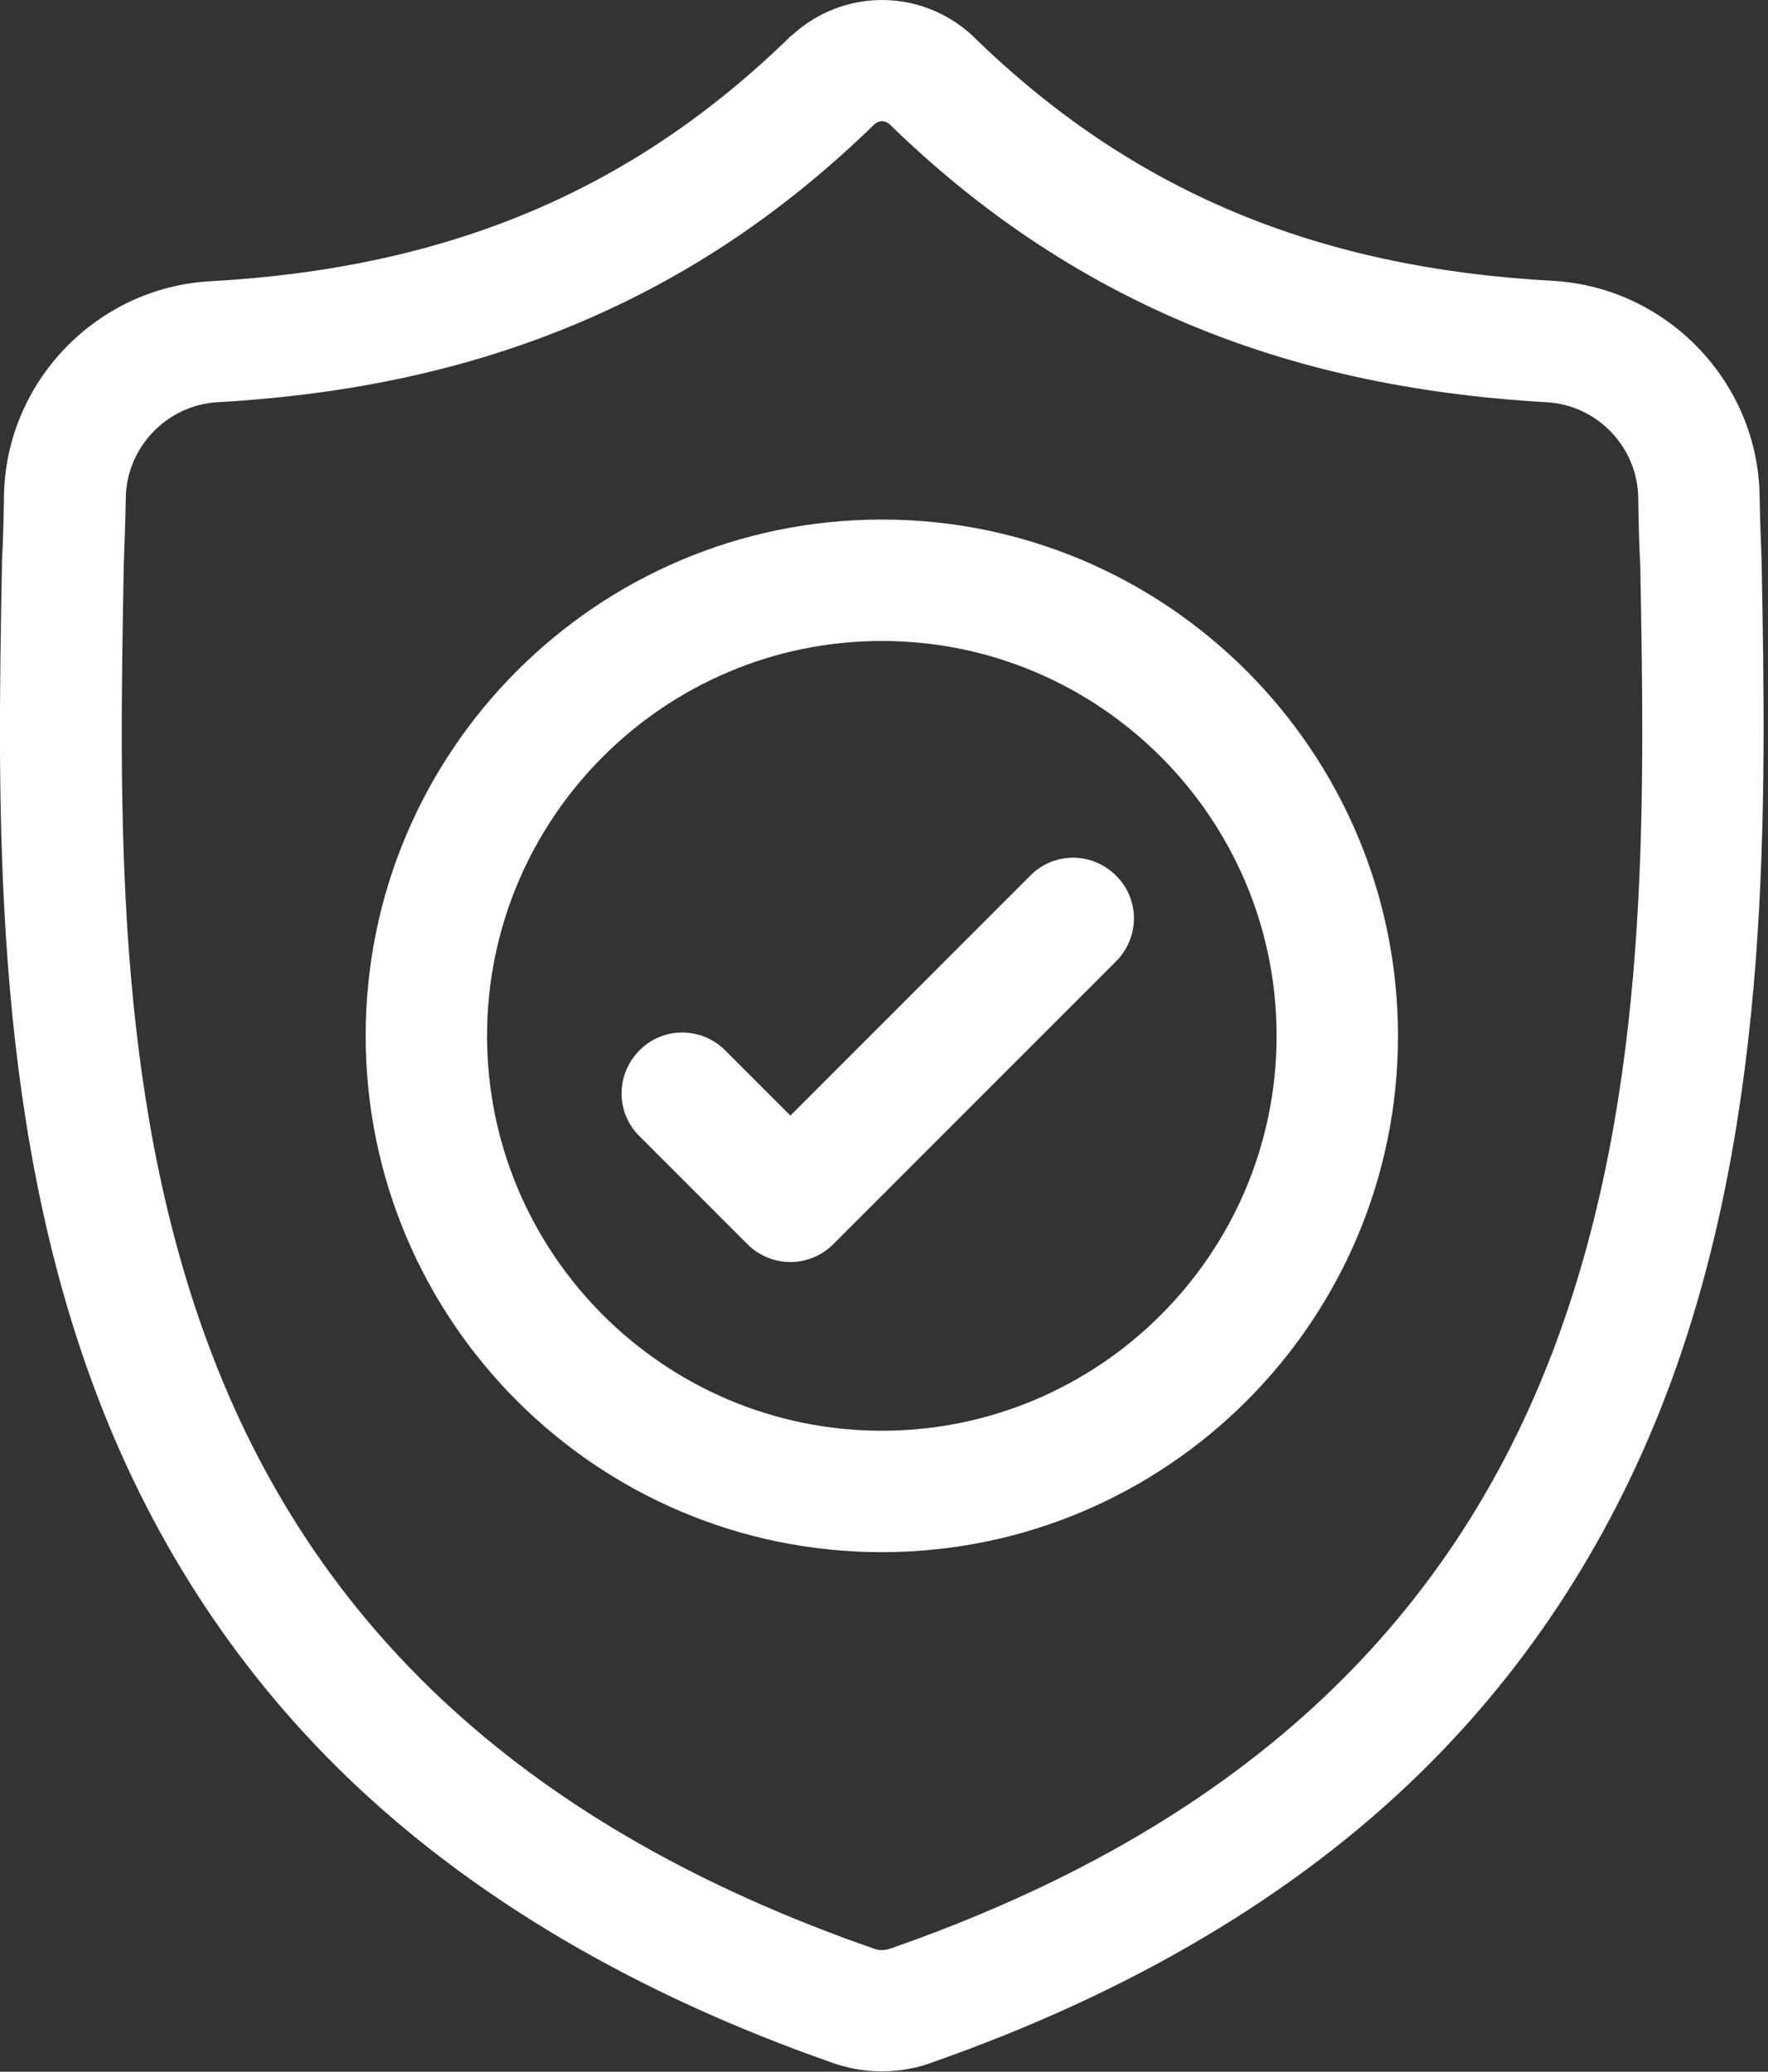
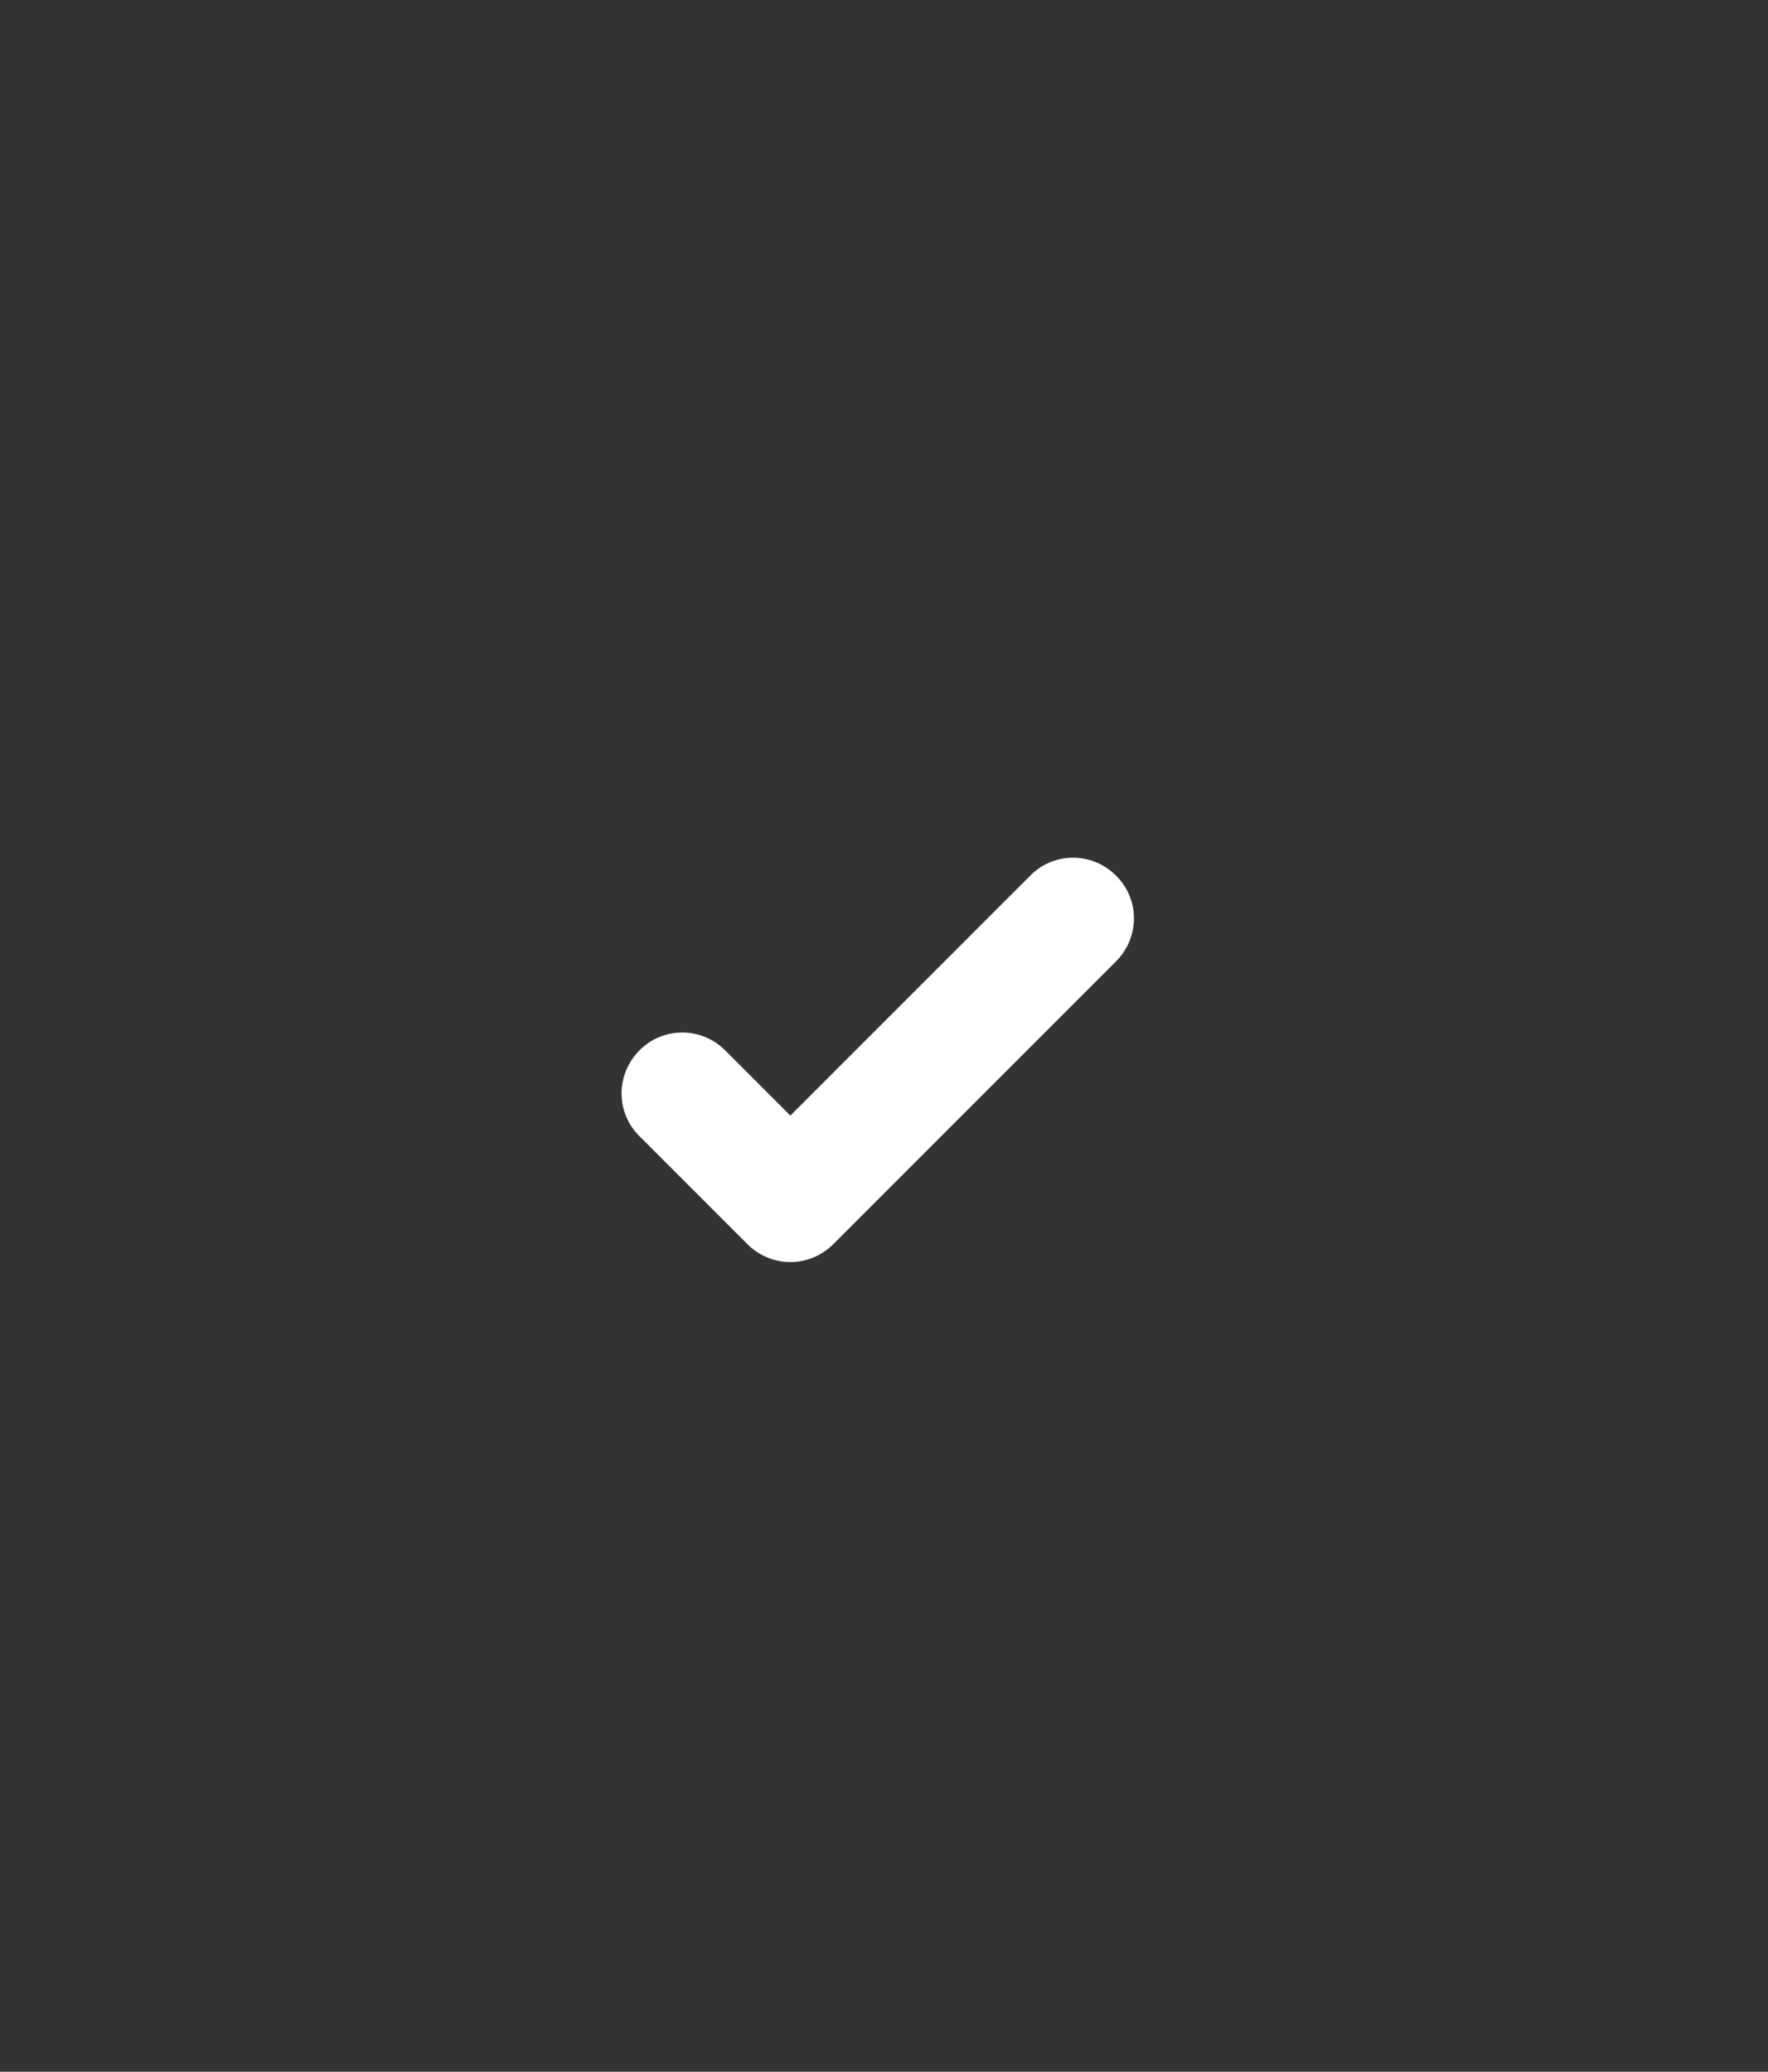
<svg xmlns="http://www.w3.org/2000/svg" width="100%" height="100%" viewBox="0 0 35 41" version="1.1" xml:space="preserve" style="fill:#ffffff;fill-rule:evenodd;clip-rule:evenodd;stroke-linejoin:round;stroke-miterlimit:1.414;">
  <rect x="0" y="0" width="35" height="41" fill="#333333" stroke="none" />
  <g id="surface1">
-     <path d="M34.874,11.123l0,-0.032c-0.016,-0.393 -0.032,-0.809 -0.04,-1.273c-0.032,-2.258 -1.834,-4.132 -4.092,-4.26c-4.709,-0.256 -8.36,-1.794 -11.476,-4.837l-0.024,-0.024c-1.017,-0.929 -2.546,-0.929 -3.563,0l-0.032,0.024c-3.115,3.043 -6.759,4.581 -11.476,4.845c-2.258,0.12 -4.06,1.994 -4.092,4.252c-0.008,0.465 -0.016,0.881 -0.04,1.273l0,0.072c-0.088,4.805 -0.208,10.786 1.794,16.216c1.097,2.986 2.771,5.581 4.957,7.711c2.491,2.427 5.75,4.356 9.689,5.734c0.128,0.048 0.264,0.08 0.4,0.111c0.192,0.041 0.384,0.057 0.577,0.057c0.193,0 0.384,-0.016 0.576,-0.057c0.137,-0.023 0.272,-0.063 0.4,-0.111c3.94,-1.378 7.199,-3.308 9.682,-5.734c2.187,-2.138 3.852,-4.732 4.957,-7.719c2.003,-5.437 1.891,-11.428 1.803,-16.248Zm-4.06,15.423c-2.114,5.726 -6.423,9.657 -13.173,12.012c-0.024,0.008 -0.048,0.017 -0.08,0.024c-0.072,0.016 -0.144,0.016 -0.208,0c-0.024,-0.008 -0.048,-0.017 -0.072,-0.024c-6.758,-2.354 -11.075,-6.286 -13.181,-12.012c-1.842,-5.005 -1.738,-10.498 -1.65,-15.343l0,-0.024c0.016,-0.416 0.032,-0.849 0.04,-1.329c0.016,-1.001 0.817,-1.834 1.818,-1.89c2.667,-0.152 5.013,-0.665 7.167,-1.578c2.154,-0.913 4.06,-2.194 5.838,-3.924c0.088,-0.08 0.208,-0.08 0.296,0c1.777,1.729 3.691,3.011 5.838,3.924c2.154,0.913 4.5,1.425 7.167,1.578c1.009,0.056 1.802,0.889 1.817,1.89c0.008,0.48 0.016,0.921 0.04,1.329c0.089,4.861 0.193,10.354 -1.657,15.367Z" style="fill:#ffffff;fill-rule:nonzero;" />
-     <path d="M17.457,10.282c-5.638,0 -10.218,4.58 -10.218,10.218c0,5.638 4.58,10.218 10.218,10.218c5.638,0 10.218,-4.58 10.218,-10.218c0,-5.629 -4.58,-10.218 -10.218,-10.218Zm0,18.033c-4.308,0 -7.815,-3.507 -7.815,-7.815c0,-4.308 3.507,-7.815 7.815,-7.815c4.309,0 7.815,3.507 7.815,7.815c0,4.309 -3.506,7.815 -7.815,7.815Z" style="fill:#ffffff;fill-rule:nonzero;" />
    <path d="M20.396,17.329l-4.749,4.749l-1.29,-1.29c-0.472,-0.472 -1.233,-0.472 -1.698,0c-0.472,0.473 -0.472,1.233 0,1.698l2.138,2.138c0.232,0.232 0.544,0.353 0.849,0.353c0.304,0 0.616,-0.12 0.849,-0.353l5.598,-5.598c0.473,-0.472 0.473,-1.233 0,-1.697c-0.472,-0.473 -1.233,-0.473 -1.697,0Z" style="fill:#ffffff;fill-rule:nonzero;" />
  </g>
</svg>